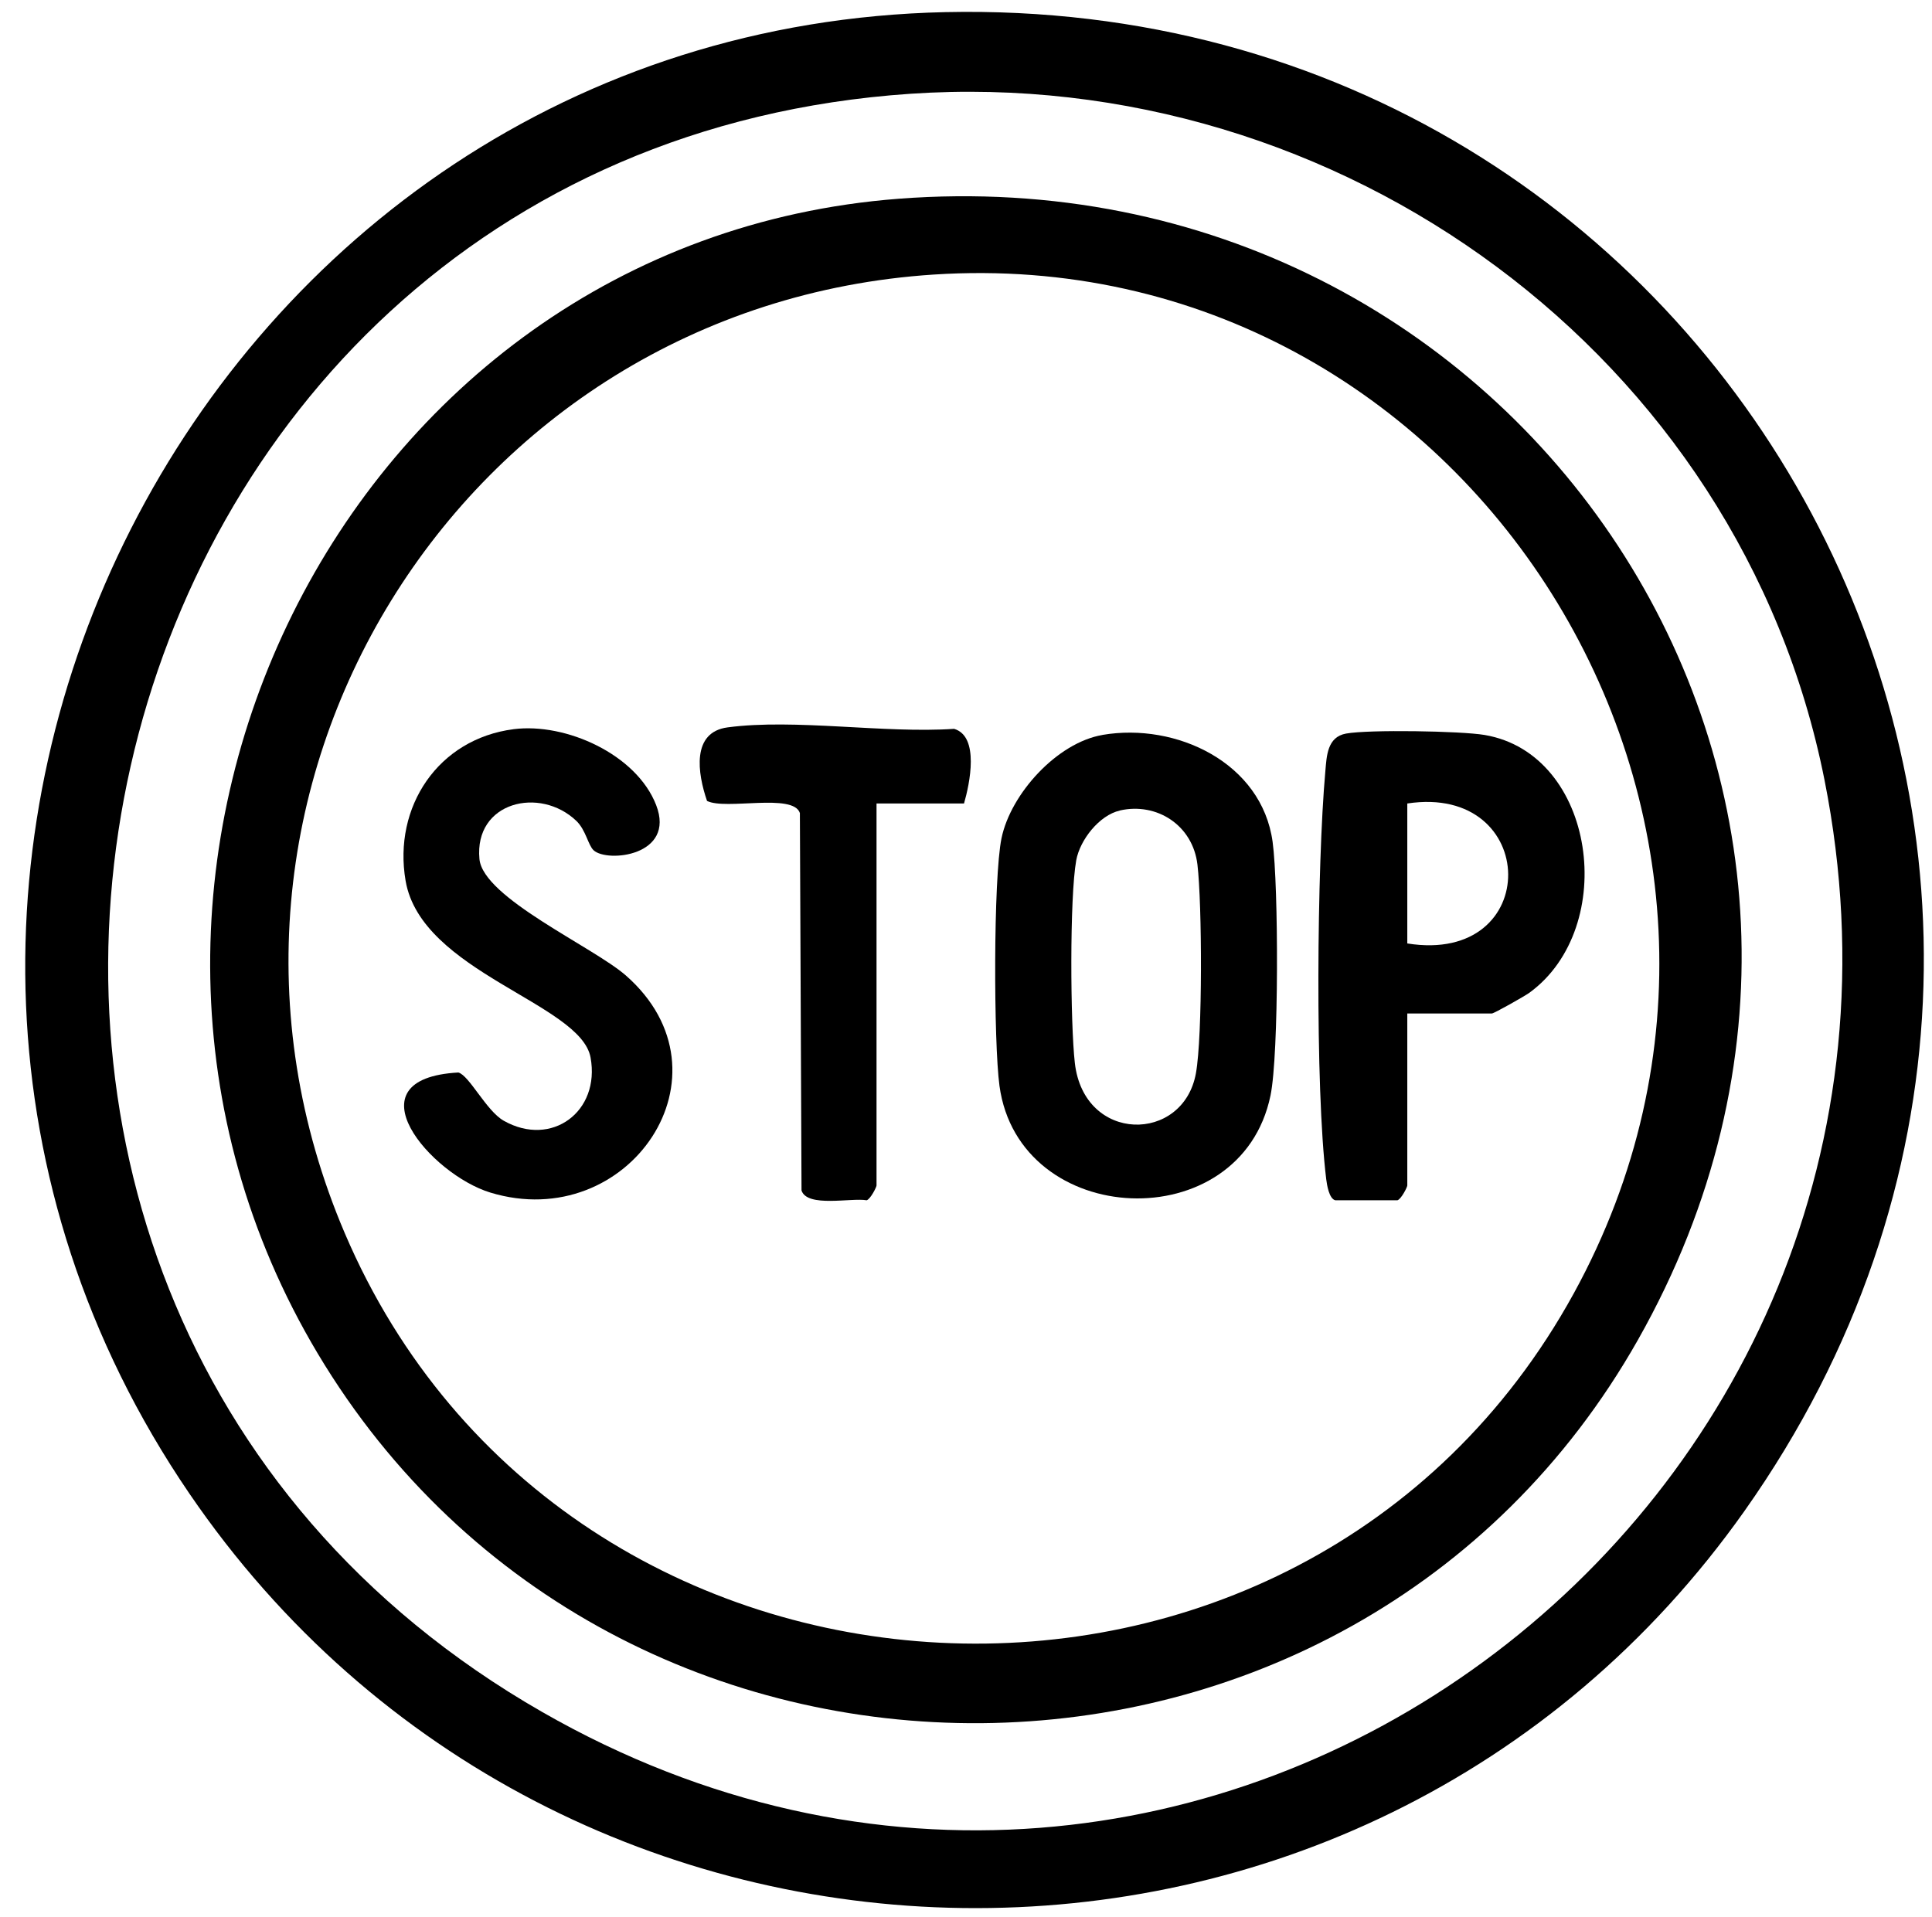
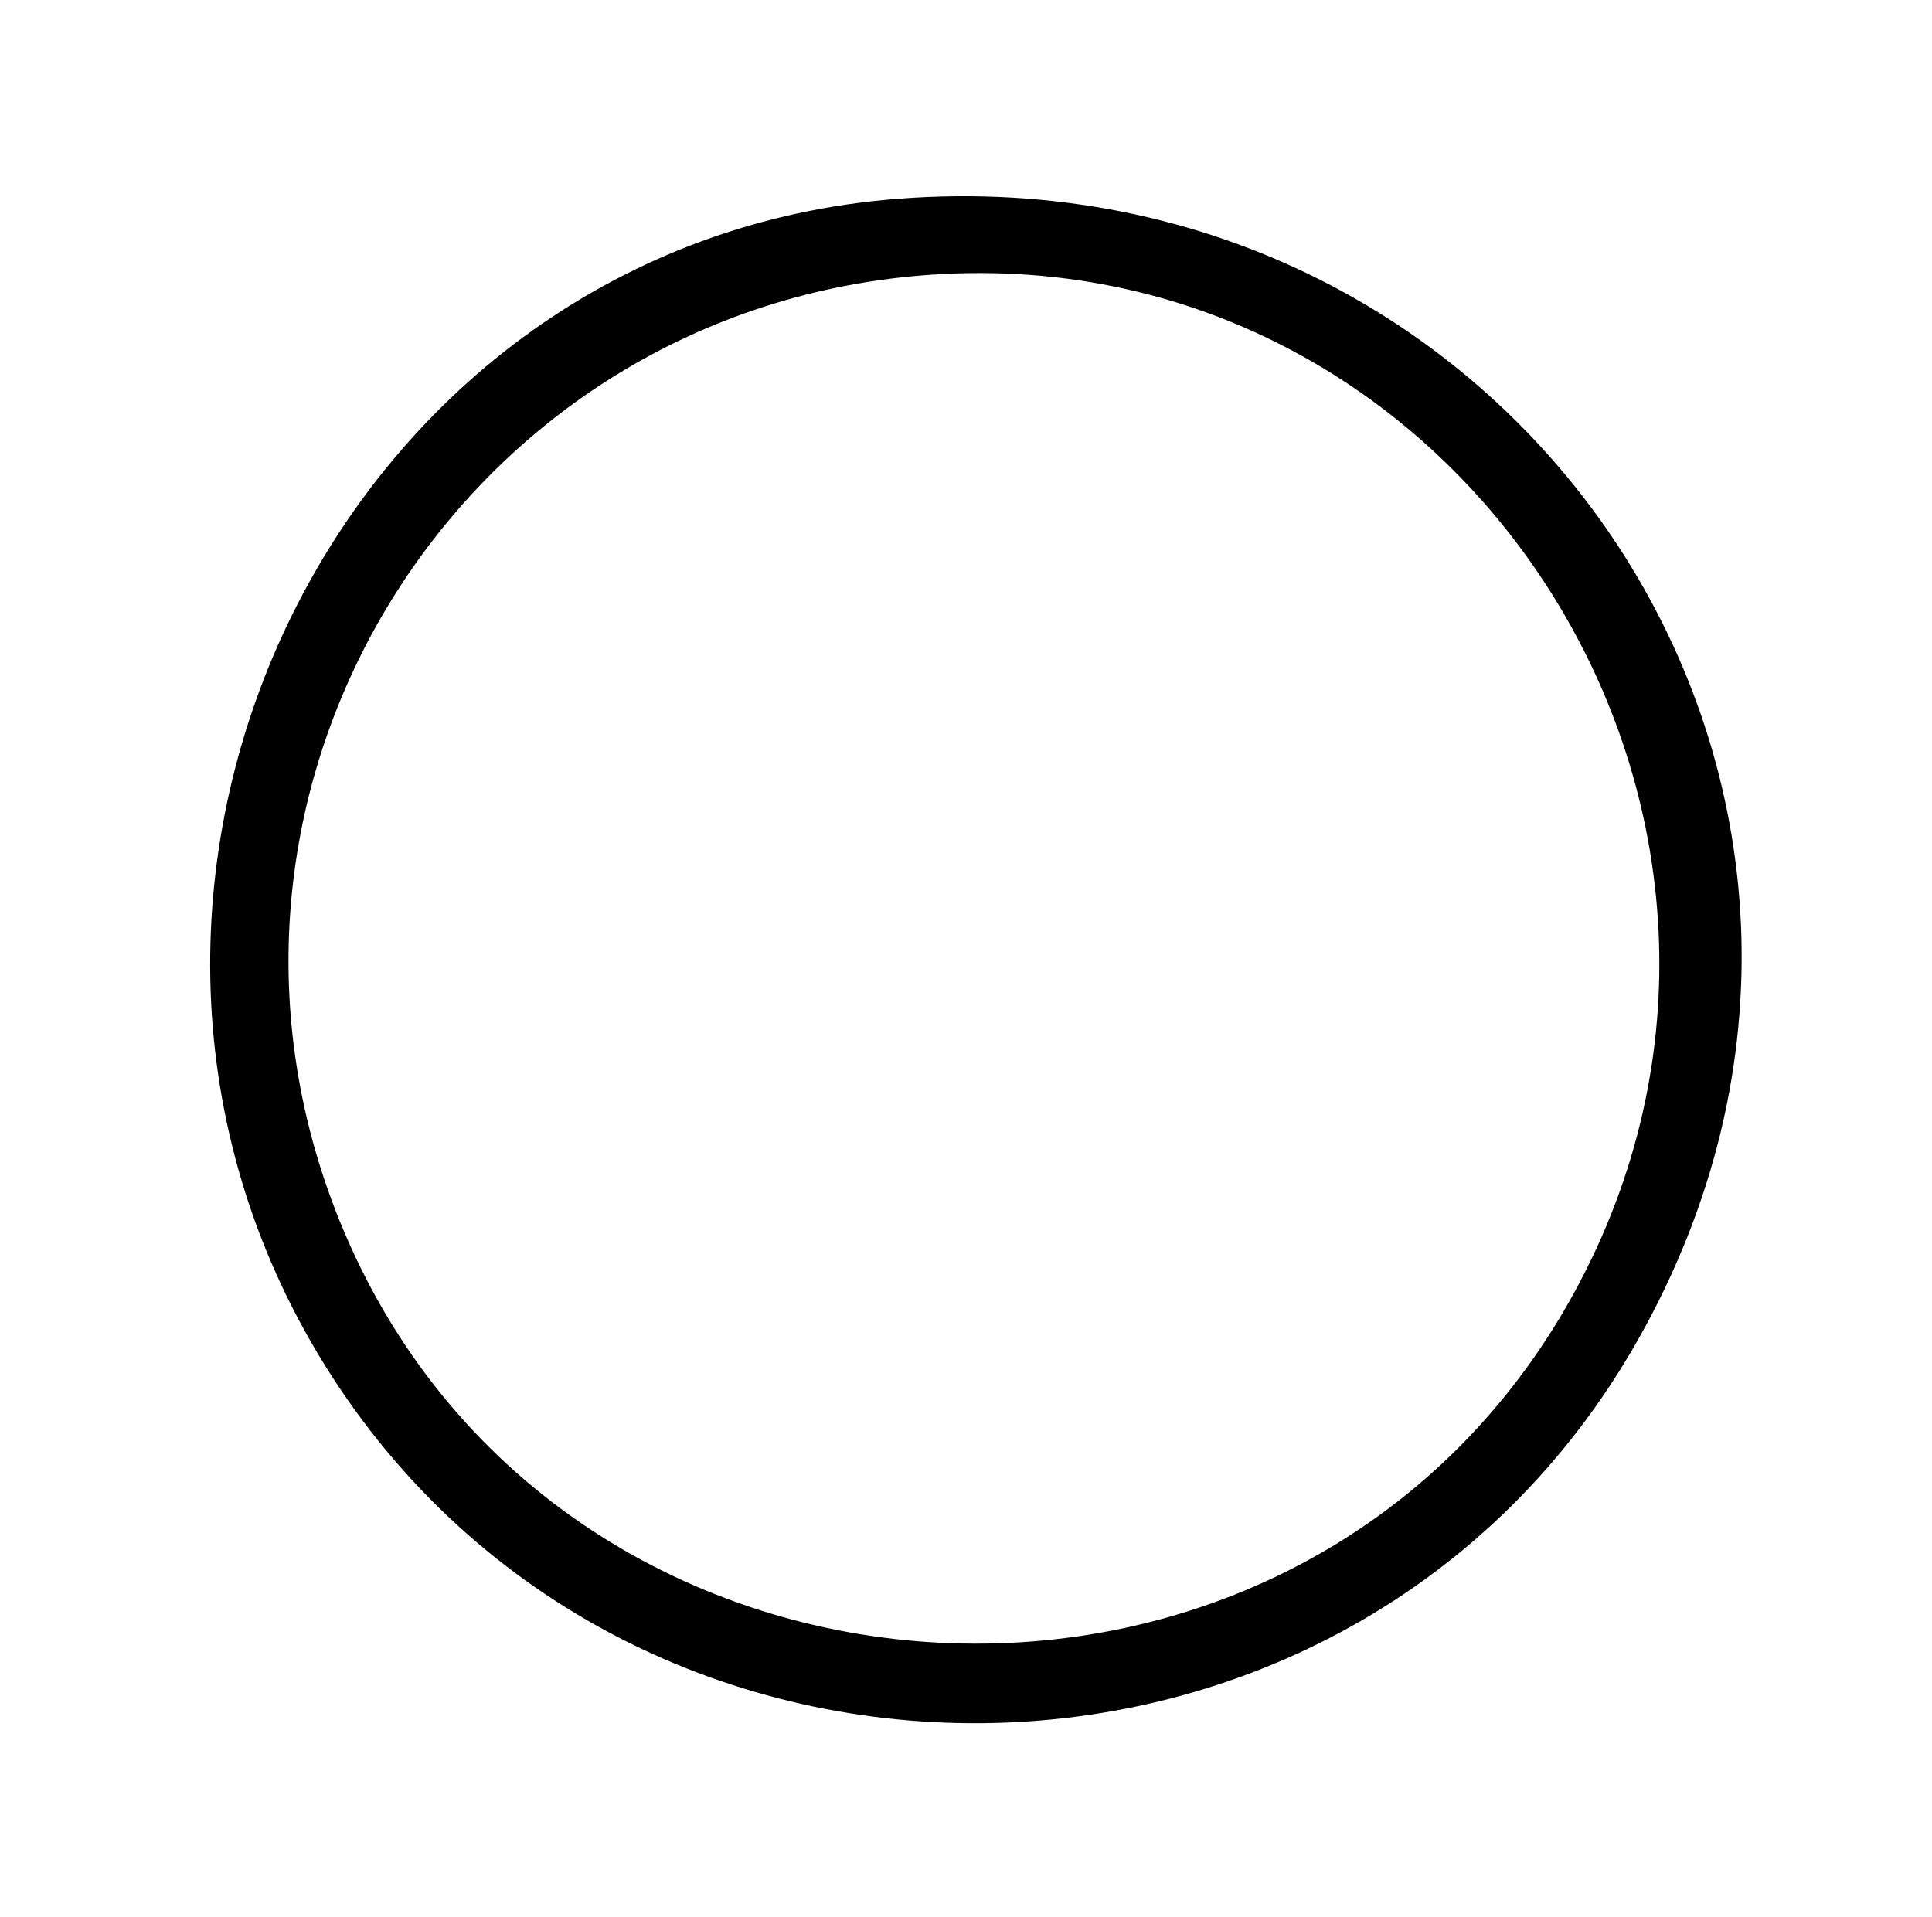
<svg xmlns="http://www.w3.org/2000/svg" id="_Слой_1" data-name="Слой_1" version="1.1" viewBox="0 0 331.24 328.7">
-   <path d="M162.07,2.08c135.05-2.94,215.24,146.35,137.02,257.02-65.35,92.46-203.13,90.1-266.63-3C-39.37,150.78,34.46,4.86,162.07,2.08ZM156.08,16.08C10.18,25.96-33.46,221.12,92.98,293.58c112.4,64.41,244.78-34.29,219.83-159.83-14.46-72.76-83.13-122.66-156.74-117.67Z" />
  <path d="M154.08,34.08c106.57-8.16,180.03,101.6,126.72,195.72-49.18,86.83-175.39,87.57-226.33,2.29C5.81,150.61,58.44,41.4,154.08,34.08ZM160.08,47.08c-81.39,5.3-133.08,89.13-100.97,164.38,37.79,88.56,164.06,95.27,210.7,10.35,44.54-81.13-18.05-180.7-109.72-174.73Z" />
-   <path d="M189.02,126.02c12.64-2.16,27.32,4.76,29.17,18.35,1.02,7.48,1.09,36.45-.36,43.47-5.08,24.64-43.12,22.95-46.47-1.64-1-7.34-1.07-35.6.35-42.47,1.58-7.63,9.53-16.37,17.3-17.7ZM192,138.99c-3.54.8-6.85,5.05-7.48,8.53-1.15,6.37-1.01,28-.24,34.76,1.58,13.79,18.59,13.78,20.76,1.76,1.15-6.35,1.06-29.06.26-35.79s-6.95-10.71-13.31-9.27Z" />
-   <path d="M241.28,173.78v29.5c0,.28-1.03,2.33-1.69,2.54h-10.65c-1.06-.24-1.44-2.63-1.56-3.61-1.93-15.72-1.6-53.82-.15-69.97.23-2.6.31-5.86,3.55-6.45,3.88-.71,19.68-.45,23.76.24,19.1,3.25,23.06,32.98,7.68,44.2-.78.57-6.07,3.56-6.44,3.56h-14.5ZM241.28,161.78c23.35,3.74,22.77-27.45,0-24v24Z" />
-   <path d="M88.04,125.04c8.96-1.15,21.09,4.31,24.46,13.02s-8.4,9.91-10.73,7.74c-.95-.89-1.32-3.47-2.96-5.04-6.24-5.96-17.53-3.28-16.61,6.54.62,6.68,19.5,15.06,25.1,19.97,19.3,16.92.46,44.43-23.23,37.23-10.18-3.09-24.46-19.55-5.48-20.59,1.89.53,4.79,6.59,7.79,8.28,8.2,4.63,16.57-1.58,14.87-10.86s-29.01-14.6-31.71-30.29c-2.18-12.7,5.6-24.34,18.52-26Z" />
-   <path d="M165.28,137.78h-15v65.5c0,.28-1.03,2.33-1.69,2.54-2.64-.47-10.2,1.3-11.17-1.68l-.28-64.72c-1.14-3.48-12.72-.46-15.92-2.08-1.63-4.74-2.7-11.78,3.52-12.61,11.6-1.54,26.84,1.07,38.84.25,4.4,1.29,2.67,9.45,1.7,12.8Z" />
</svg>